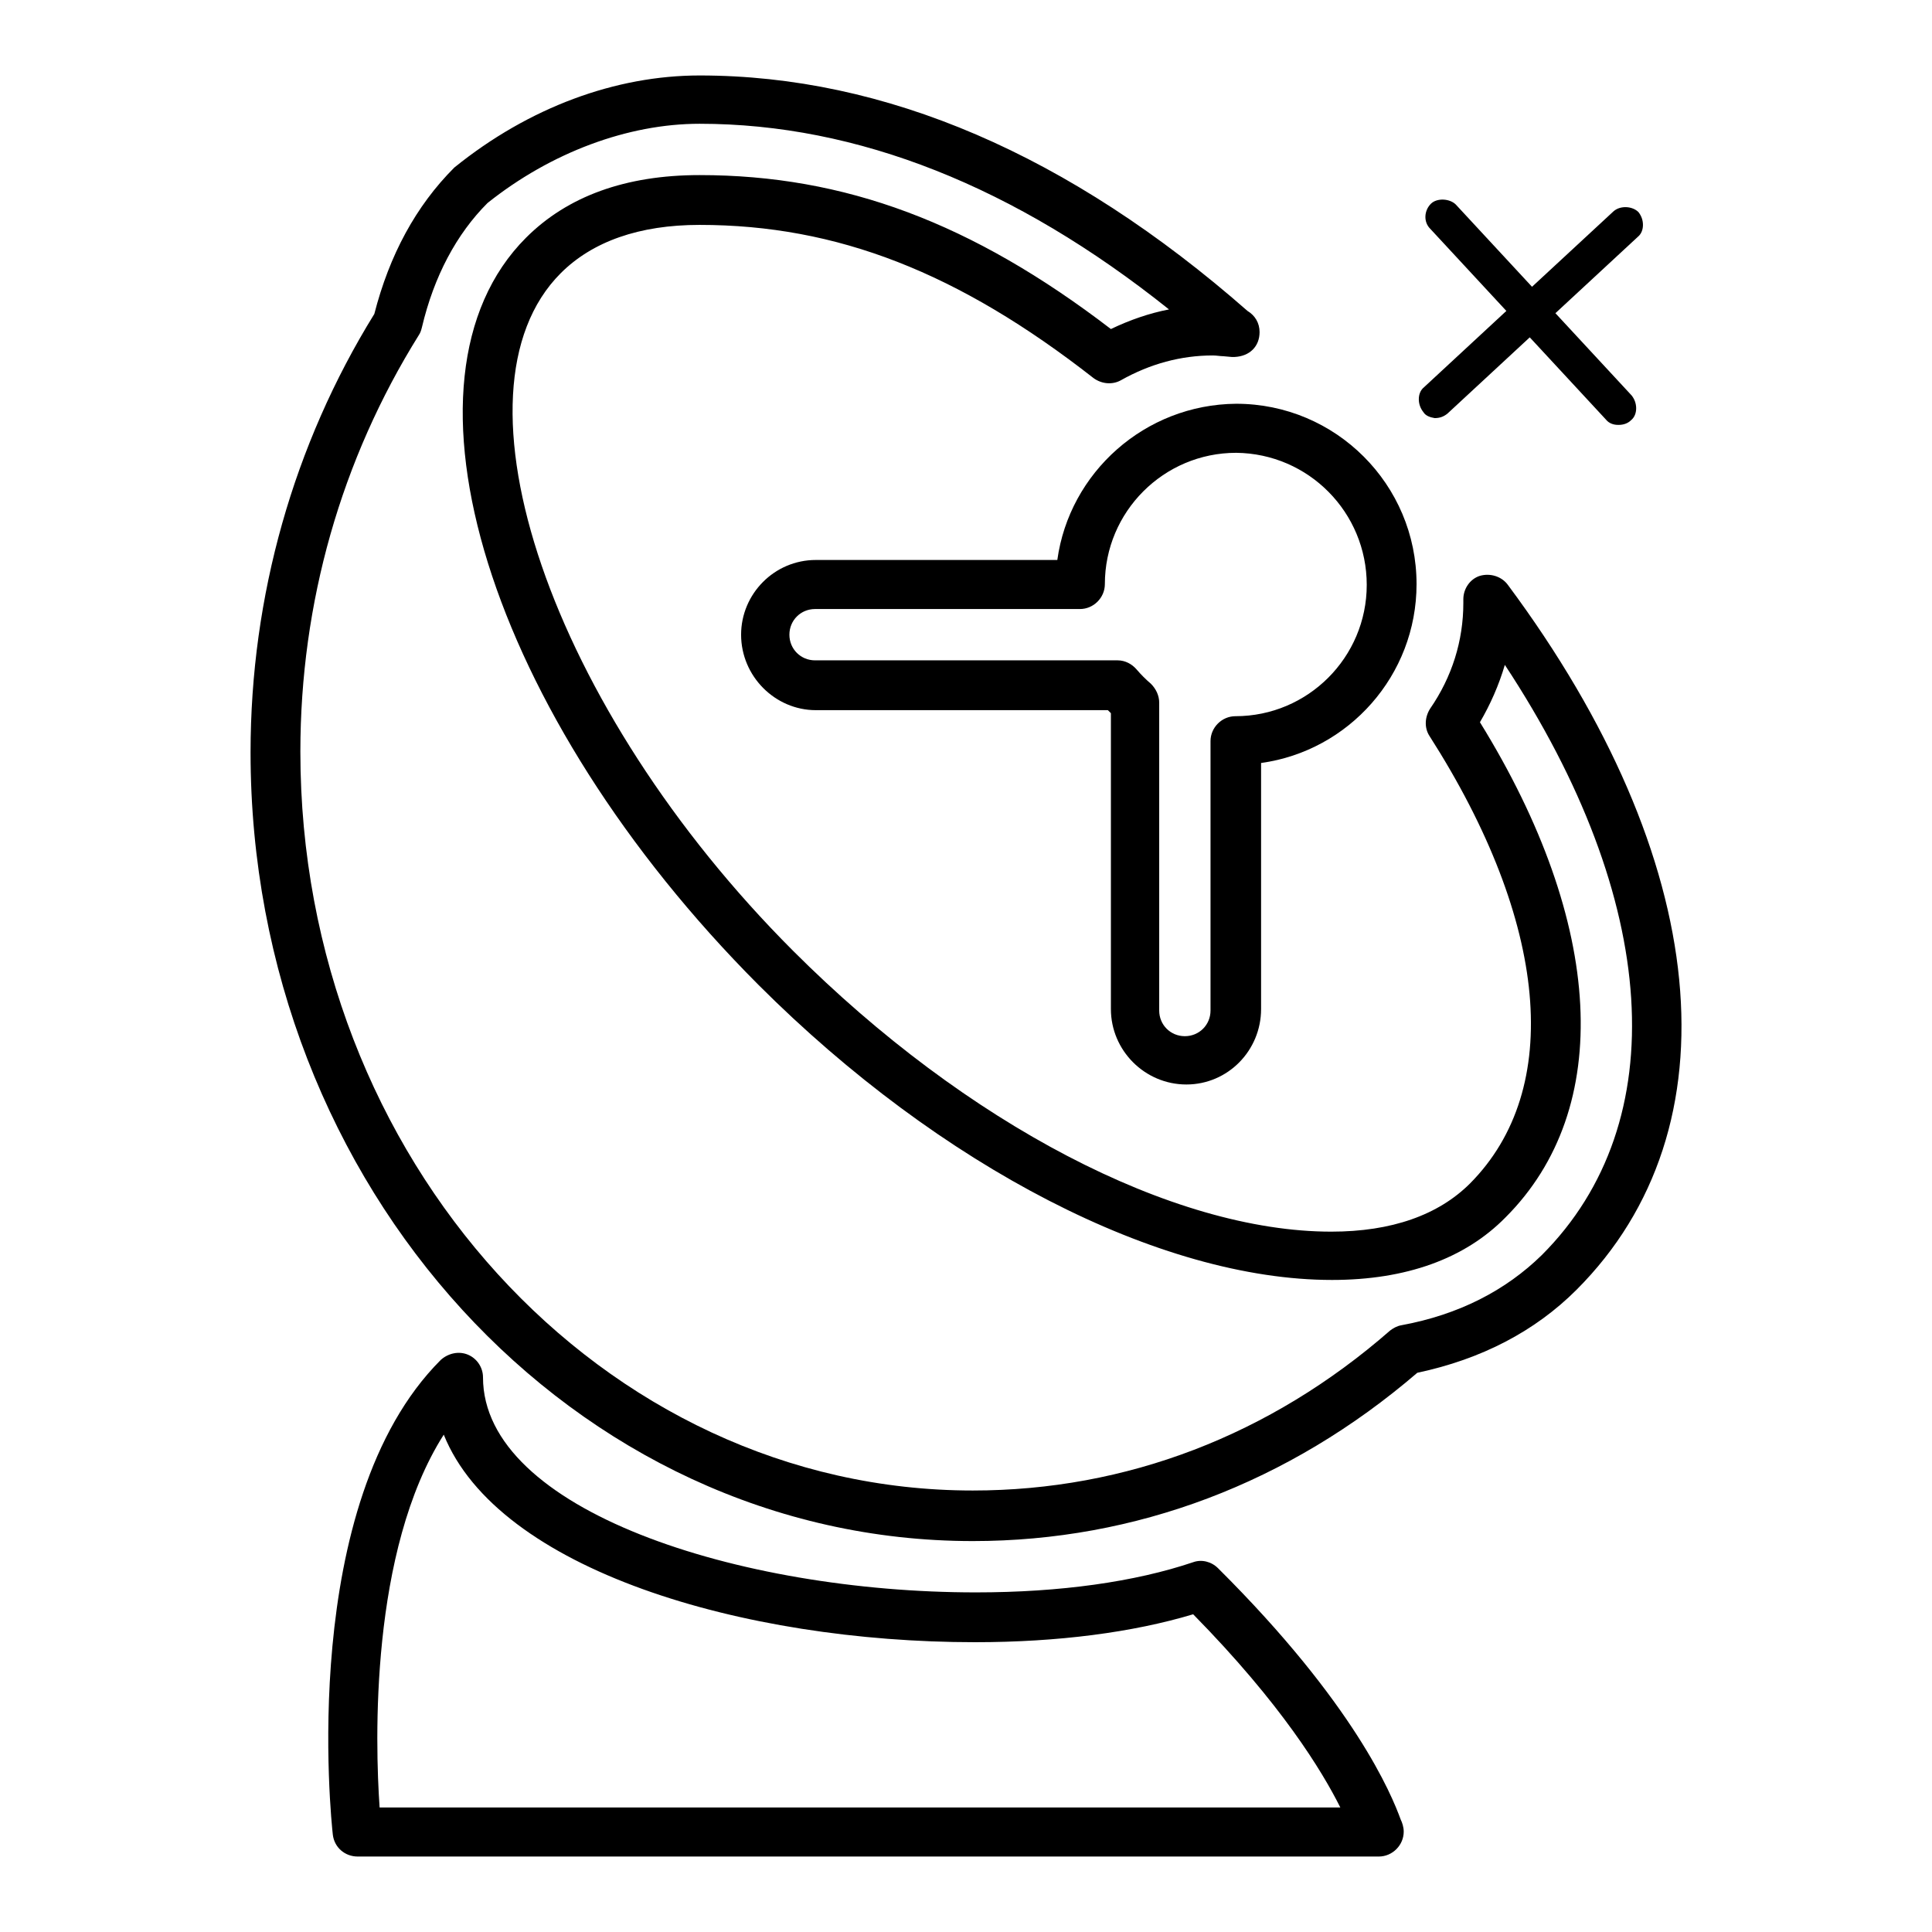
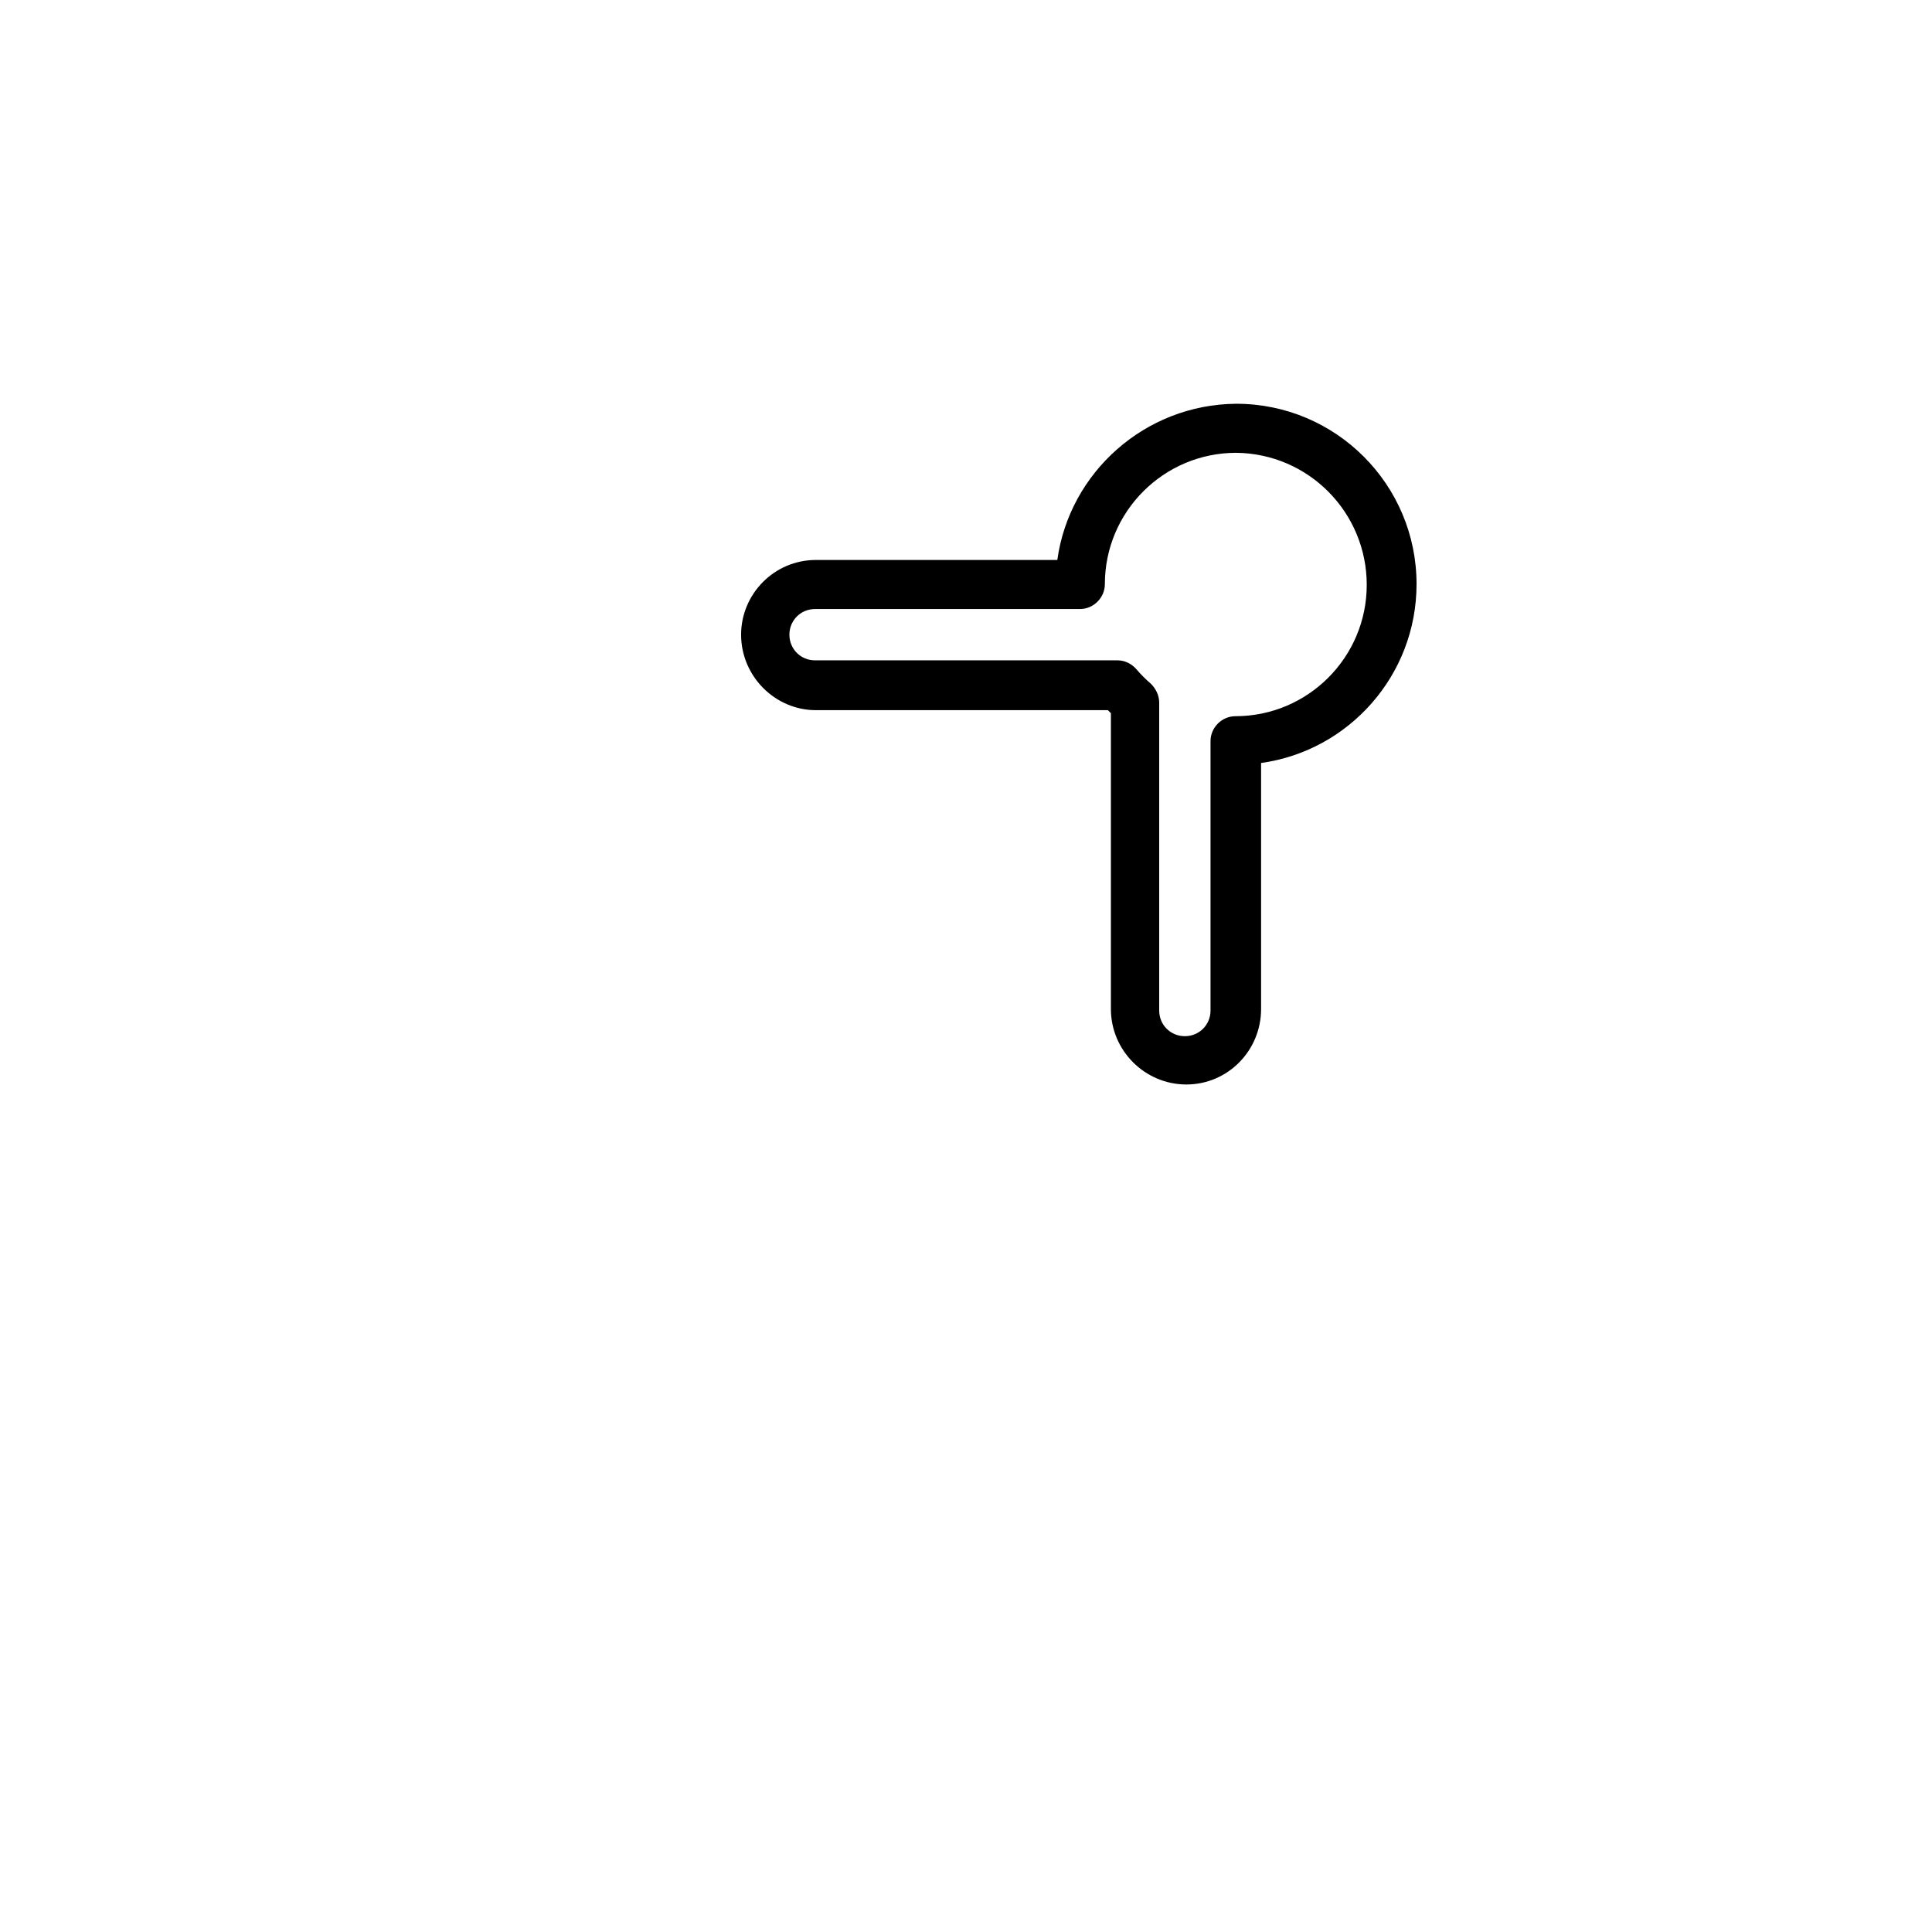
<svg xmlns="http://www.w3.org/2000/svg" version="1.1" x="0px" y="0px" viewBox="0 0 256 256" enable-background="new 0 0 256 256" xml:space="preserve">
  <g>
    <g>
      <g>
        <g>
          <g>
-             <path fill="#000000" d="M161.4,207.8c-0.9-0.9-2.2-1.2-3.3-0.8c-7.7,2.6-17.6,4-28.8,4C97.9,211,64,200.1,64,182.5c0-1.3-0.8-2.5-2-3c-1.2-0.5-2.6-0.2-3.6,0.7c-19,19-14.5,61.1-14.3,62.9c0.2,1.7,1.6,2.9,3.3,2.9h135.2c0,0,0.1,0,0.1,0c1.8,0,3.3-1.5,3.3-3.3c0-0.6-0.2-1.2-0.4-1.6C184.4,237.8,179.5,225.8,161.4,207.8z M50.3,239.5c-0.6-8.6-1.3-34,8.5-49.4c7.2,17.9,39.6,27.5,70.4,27.5c11,0,20.9-1.3,28.9-3.7c11.7,11.9,17.1,20.8,19.5,25.6L50.3,239.5L50.3,239.5z" />
-           </g>
+             </g>
          <g>
-             <path fill="#000000" d="M199.8,77.5c-0.8-1.1-2.3-1.6-3.7-1.2c-1.3,0.4-2.2,1.7-2.2,3.1c0,0.2,0,0.5,0,0.5c0,5-1.5,9.8-4.4,14c-0.7,1.1-0.8,2.5-0.1,3.6c15.8,24.7,17.8,46.8,5.4,59.3c-4.2,4.2-10.4,6.4-18.4,6.4c-21,0-48.4-14.3-71.3-37.2C73,93.9,58.6,51.9,74.3,36.2c4.2-4.2,10.4-6.4,18.4-6.4c18.2,0,34.3,6.3,52.2,20.3c1.1,0.8,2.5,0.9,3.6,0.3c3.9-2.2,8-3.3,12.2-3.3c0.5,0,1,0.1,1.4,0.1l1.1,0.1c0.1,0,0.3,0,0.4,0c2-0.1,3.3-1.4,3.3-3.3c0-1.2-0.6-2.2-1.6-2.8C141.7,20.5,117.3,10,92.7,10c-11.1,0-22.6,4.2-32.5,12.2c-5.1,5.1-8.6,11.6-10.6,19.4C38.9,58.9,33.2,79,33.2,99.7c0,57.6,42.9,104.5,95.7,104.5c21.6,0,41.9-7.7,58.9-22.3c8.5-1.8,15.6-5.5,21.1-11C230.3,149.5,226.8,113.8,199.8,77.5z M204.3,166.3c-4.8,4.7-11,7.9-18.6,9.3c-0.6,0.1-1.1,0.4-1.5,0.7c-15.9,13.9-35,21.2-55.3,21.2c-49.1,0-89.1-43.9-89.1-97.9c0-19.7,5.4-38.7,15.7-55.2c0.2-0.3,0.3-0.6,0.4-1c1.6-6.8,4.6-12.4,8.7-16.5c8.4-6.7,18.6-10.5,28.1-10.5c20.9,0,41.8,8.3,62.2,24.6c-2.6,0.5-5.2,1.4-7.7,2.6c-18.4-14.1-35.3-20.4-54.5-20.4c-9.8,0-17.5,2.8-23,8.3c-18.8,18.8-4.9,63.2,30.8,99c24.1,24.1,53.2,39.1,76,39.1c9.8,0,17.6-2.8,23-8.3c14.4-14.4,13.1-38.9-3.4-65.6c1.4-2.4,2.5-4.9,3.3-7.6C219.9,119.2,221.9,148.7,204.3,166.3z" />
-           </g>
+             </g>
          <g>
            <path fill="#000000" d="M140.1,74.2h-32c-5.5,0-9.9,4.5-9.9,9.9c0,5.5,4.5,10,9.9,10h38.7c0.1,0.1,0.3,0.3,0.4,0.4v39.2c0,5.5,4.5,10,10,10c5.5,0,9.9-4.5,9.9-10v-32.6c11.6-1.6,20.6-11.6,20.6-23.7c0-13.2-10.7-23.9-23.9-23.9C151.7,53.6,141.7,62.6,140.1,74.2z M181.1,77.5c0,9.6-7.8,17.4-17.4,17.4c-1.8,0-3.3,1.5-3.3,3.3v35.7c0,1.9-1.5,3.4-3.4,3.4c-1.9,0-3.4-1.5-3.4-3.4V93.1c0-0.9-0.4-1.8-1.1-2.5c-0.7-0.6-1.3-1.2-1.9-1.9c-0.6-0.7-1.5-1.2-2.5-1.2H108c-1.9,0-3.4-1.5-3.4-3.4c0-1.9,1.5-3.4,3.4-3.4h35.1c1.8,0,3.3-1.5,3.3-3.3c0-9.6,7.8-17.4,17.4-17.4C173.4,60.1,181.1,67.9,181.1,77.5z" />
          </g>
          <g>
-             <path fill="#000000" d="M190.1,55.4c0.7,0,1.2-0.2,1.7-0.6l10.9-10.1l10.1,10.9c0.4,0.5,1,0.7,1.6,0.7h0.1l0,0c0.6,0,1.2-0.2,1.6-0.6c0.5-0.4,0.7-1,0.7-1.6c0-0.6-0.2-1.2-0.6-1.7l-10.1-10.9l10.9-10.1c0.5-0.4,0.7-1,0.7-1.6c0-0.6-0.2-1.2-0.6-1.7c-0.8-0.8-2.4-0.9-3.3-0.1L203,38l-10.1-10.9c-0.8-0.8-2.5-0.9-3.3-0.1c-0.9,0.9-1,2.4-0.1,3.3l10.1,10.9l-10.9,10.1c-0.5,0.4-0.7,1-0.7,1.6c0,0.6,0.2,1.2,0.6,1.7C188.9,55.1,189.5,55.3,190.1,55.4z" />
-           </g>
+             </g>
        </g>
      </g>
      <g />
      <g />
      <g />
      <g />
      <g />
      <g />
      <g />
      <g />
      <g />
      <g />
      <g />
      <g />
      <g />
      <g />
      <g />
    </g>
  </g>
</svg>